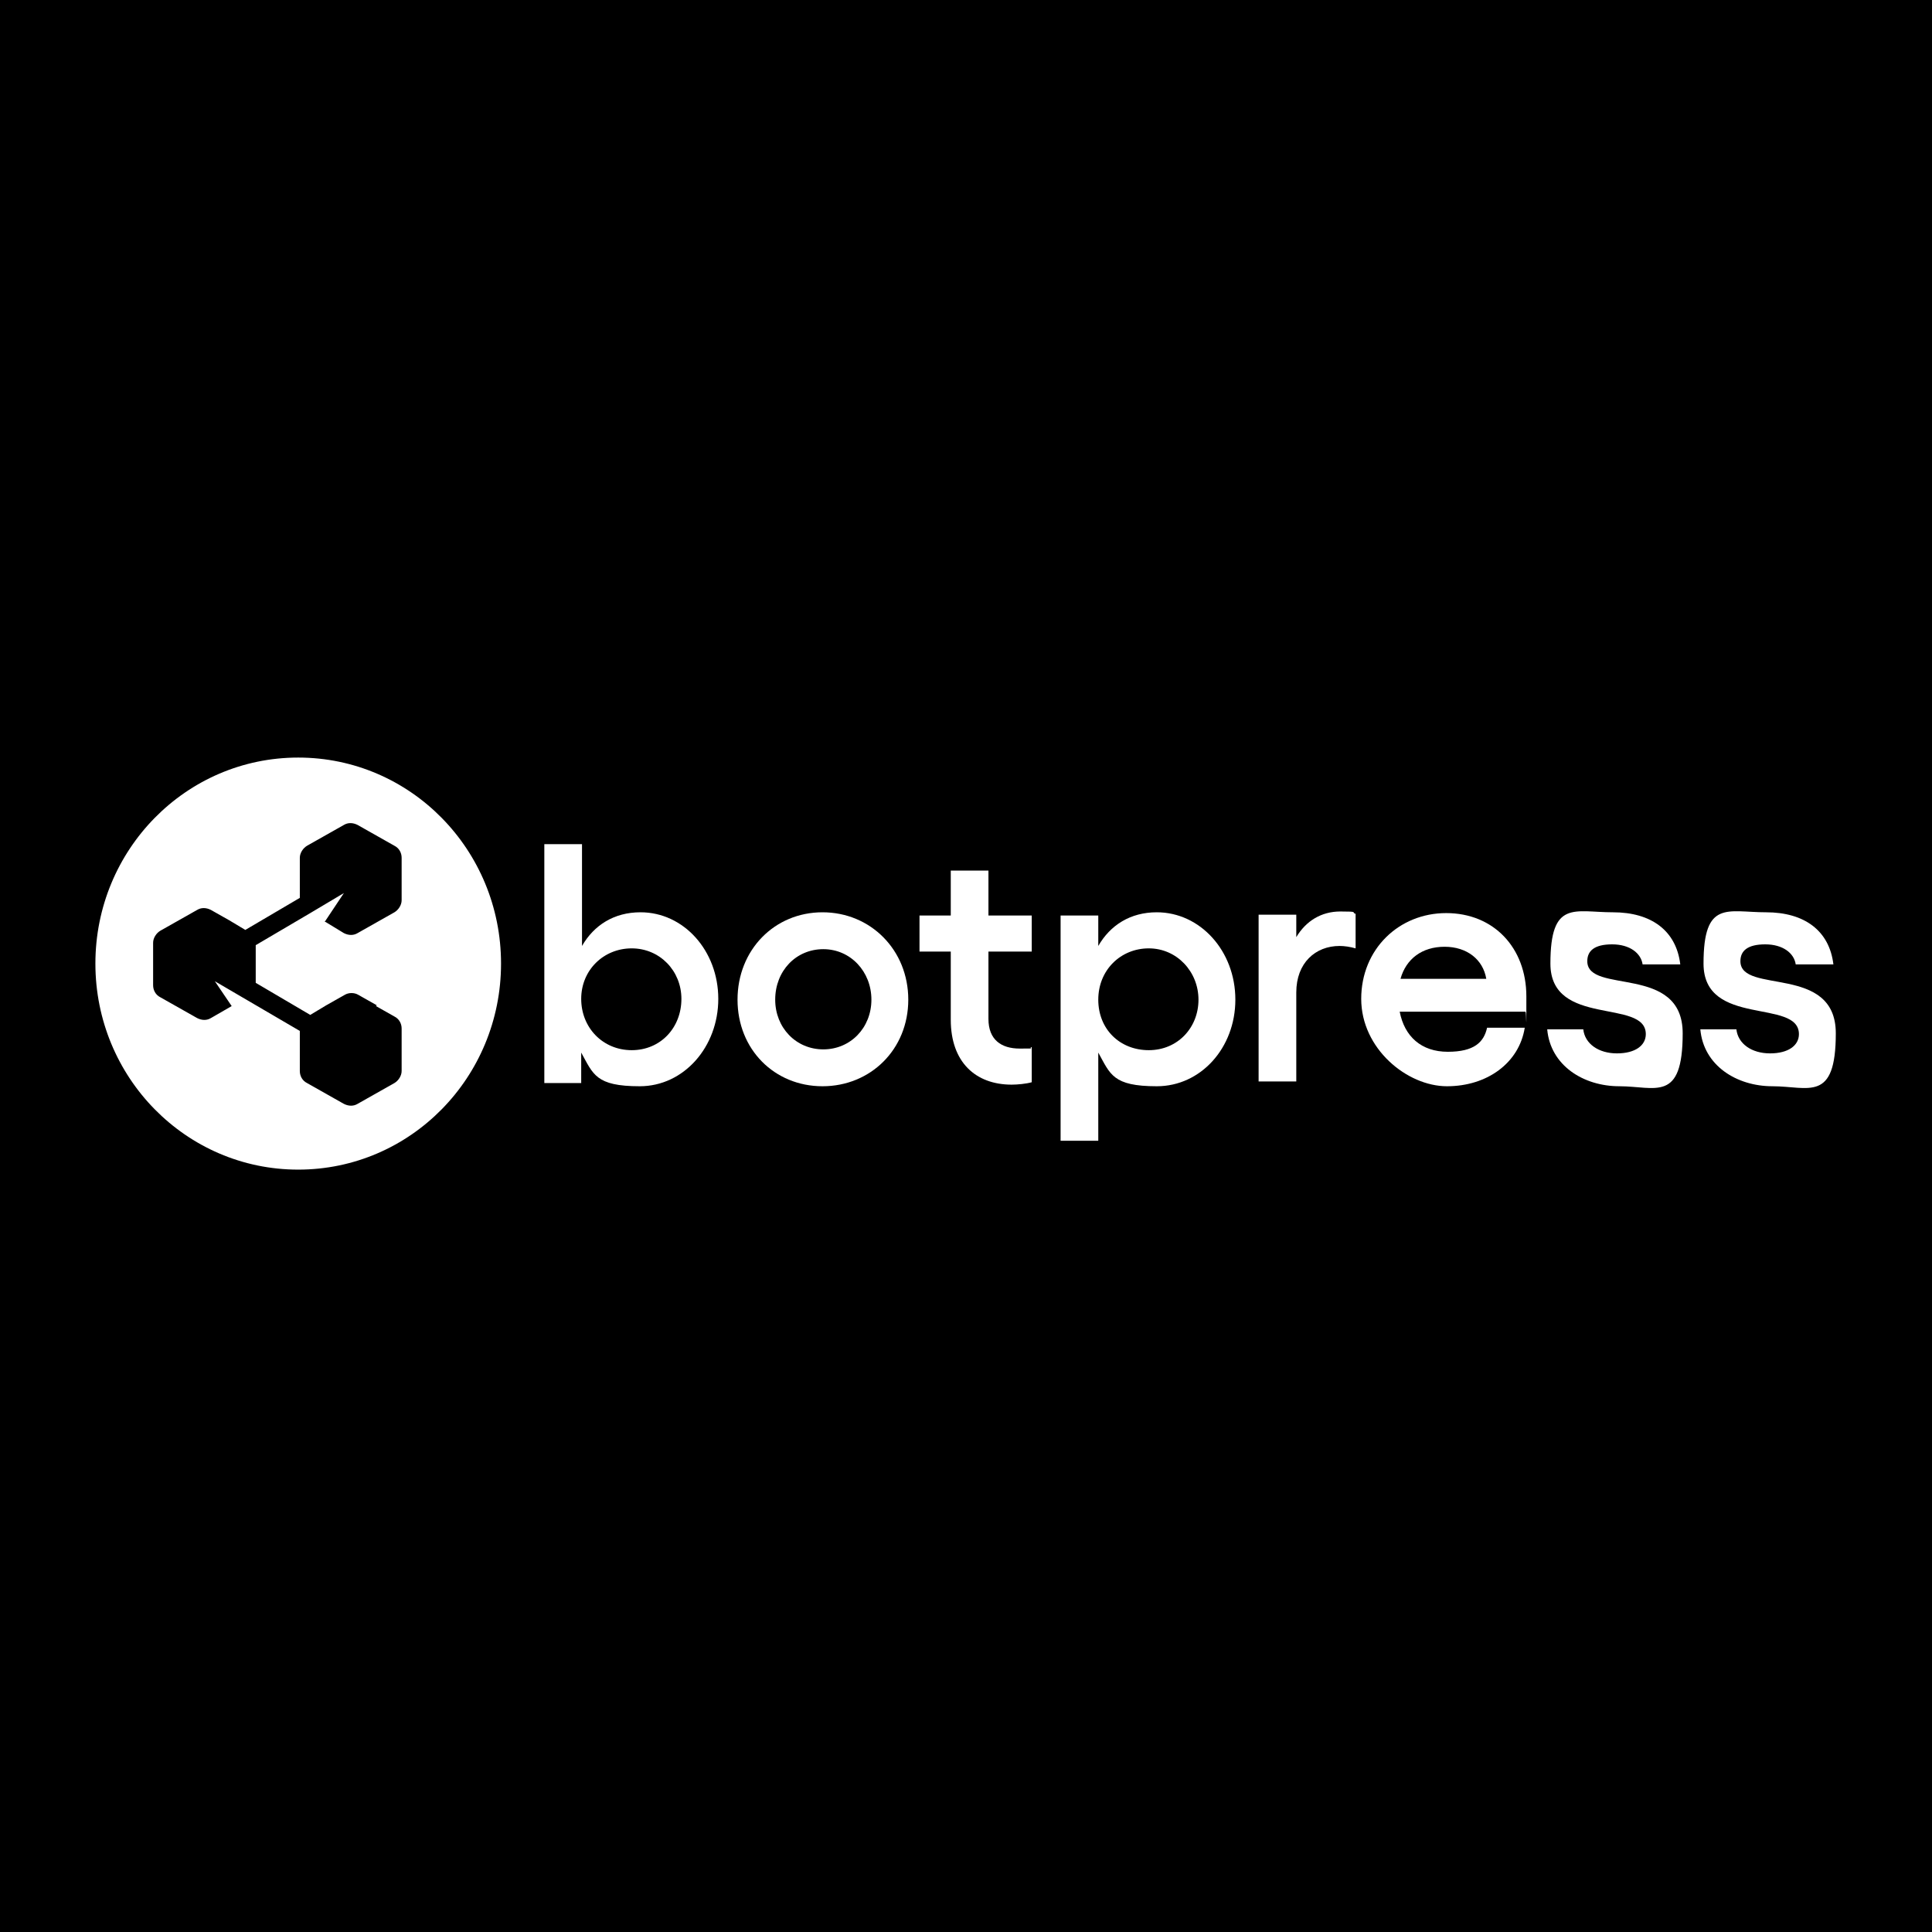
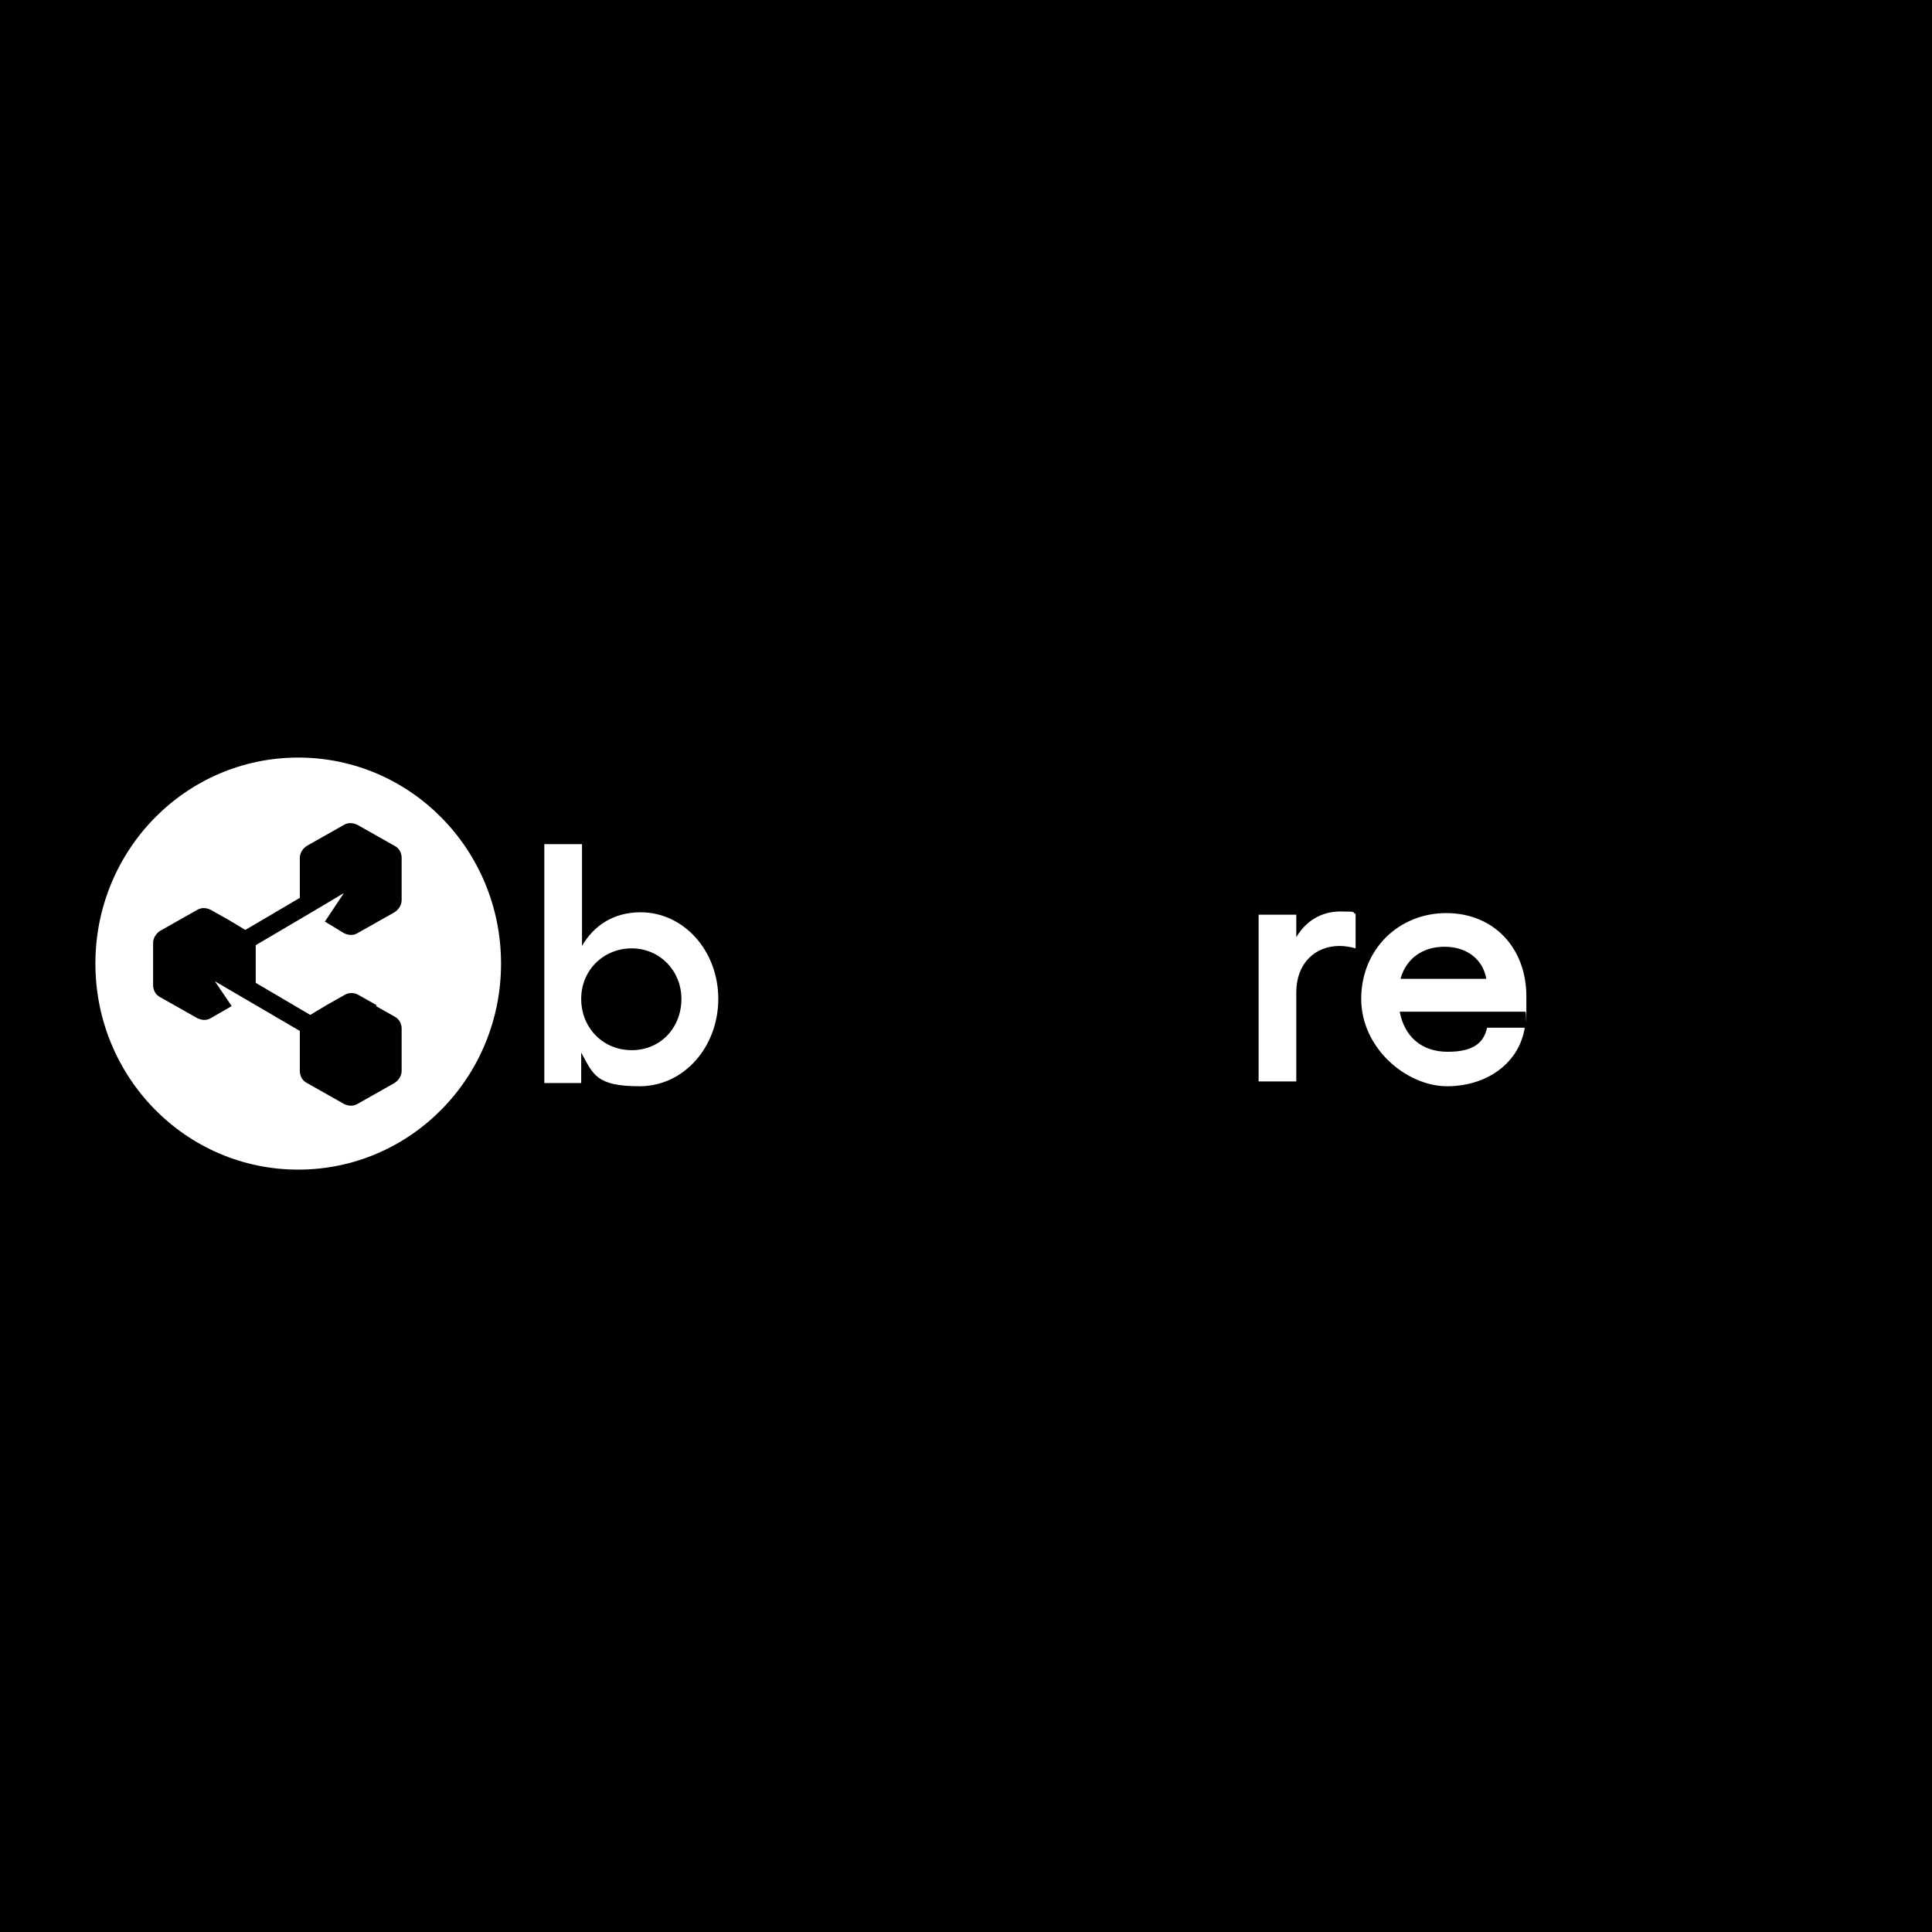
<svg xmlns="http://www.w3.org/2000/svg" id="Layer_1" baseProfile="tiny-ps" version="1.2" viewBox="0 0 241 241">
  <title>Botpress</title>
  <rect width="241" height="241" />
  <g>
    <path id="Vector" d="M89.6,124.6c0,6-4.3,10.9-9.8,10.9s-5.8-1.5-7.3-4.2v3.8h-4.6v-29.8h4.7v12.7c1.5-2.6,4-4.2,7.3-4.2,5.4,0,9.7,4.8,9.7,10.8ZM85,124.6c0-3.5-2.7-6.3-6.2-6.3s-6.3,2.7-6.3,6.3,2.7,6.4,6.3,6.4,6.2-2.8,6.2-6.4Z" fill="#fff" />
-     <path id="Vector_2" d="M113.3,124.7c0,6.2-4.7,10.8-10.7,10.8s-10.6-4.6-10.6-10.8,4.6-10.9,10.6-10.9,10.7,4.7,10.7,10.9ZM96.7,124.7c0,3.5,2.6,6.2,6,6.2s6-2.7,6-6.2-2.6-6.3-6-6.3-6,2.7-6,6.3Z" fill="#fff" />
-     <path id="Vector_3" d="M123.3,118.7v8.4c0,2.6,1.6,3.7,3.9,3.7s1,0,1.5-.2v4.4c-.7.2-1.8.3-2.5.3-4.5,0-7.6-2.8-7.6-8.1v-8.5h-3.9v-4.5h3.9v-5.6h4.7v5.6h5.4v4.5h-5.4Z" fill="#fff" />
-     <path id="Vector_4" d="M154.1,124.7c0,6-4.3,10.8-9.8,10.8s-5.8-1.5-7.3-4.2v11h-4.7v-28.1h4.7v3.8c1.5-2.6,4-4.2,7.3-4.2,5.4,0,9.8,4.8,9.8,10.9ZM149.5,124.7c0-3.5-2.7-6.4-6.2-6.4s-6.3,2.7-6.3,6.4,2.7,6.3,6.3,6.3,6.2-2.8,6.2-6.3Z" fill="#fff" />
    <path id="Vector_5" d="M169.1,114v4.3c-.7-.2-1.4-.3-2-.3-3,0-5.4,2.1-5.4,5.8v11.1h-4.7v-20.8h4.7v2.8c1.2-2,3.1-3.2,5.5-3.2s1.3.1,1.9.3Z" fill="#fff" />
    <path id="Vector_6" d="M190.3,126.2h-15.7c.6,3.1,2.7,5,6,5s4.5-1.2,4.9-3h4.7c-.7,4.4-4.7,7.3-9.7,7.3s-10.7-4.7-10.7-10.9,4.7-10.7,10.6-10.7,10,4.3,10,10.4,0,1.6-.1,2ZM185.4,122.1c-.4-2.4-2.4-4-5.2-4s-4.8,1.5-5.5,4h10.7Z" fill="#fff" />
-     <path id="Vector_7" d="M193,128.4h4.5c.2,1.8,1.9,3,4.2,3s3.6-1,3.6-2.4c0-4.5-11.9-.8-11.9-8.8s3-6.4,7.8-6.4,7.9,2.3,8.4,6.5h-4.7c-.2-1.4-1.6-2.5-3.8-2.5s-3.1.8-3.1,2.1c0,4.2,11.9.3,11.9,9s-3.4,6.6-7.9,6.6-8.6-2.6-9-7.1Z" fill="#fff" />
-     <path id="Vector_8" d="M212.1,128.4h4.5c.2,1.8,1.9,3,4.2,3s3.6-1,3.6-2.4c0-4.5-11.9-.8-11.9-8.8s3-6.4,7.8-6.4,7.9,2.3,8.4,6.5h-4.7c-.2-1.4-1.6-2.5-3.8-2.5s-3.1.8-3.1,2.1c0,4.2,11.9.3,11.9,9s-3.4,6.6-7.9,6.6-8.6-2.6-9-7.1Z" fill="#fff" />
    <path id="icon" d="M62.5,120.2c0,14.2-11.3,25.7-25.3,25.7s-25.3-11.5-25.3-25.7,11.3-25.7,25.3-25.7,25.3,11.5,25.3,25.7ZM47,125.4l-2.3-1.3c-.5-.3-1.2-.3-1.7,0l-2.3,1.3-2,1.2-6.8-4v-4.7l6.8-4,4.2-2.5-2.4,3.6h.1c0,0,2.3,1.4,2.3,1.4.6.3,1.2.3,1.7,0l2.3-1.3,2.3-1.3c.5-.3.9-.9.9-1.5v-5.3c0-.6-.3-1.2-.9-1.5l-2.3-1.3-2.3-1.3c-.6-.3-1.2-.3-1.7,0l-2.3,1.3-2.3,1.3c-.5.3-.9.9-.9,1.5v5l-6.8,4-2-1.2-2.3-1.3c-.6-.3-1.2-.3-1.7,0l-2.3,1.3-2.3,1.3c-.5.3-.9.9-.9,1.5v5.3c0,.6.3,1.2.9,1.5l2.3,1.3,2.3,1.3c.6.3,1.2.3,1.7,0l2.6-1.5-2.1-3.1,10.6,6.2v5c0,.6.3,1.2.9,1.5l2.3,1.3,2.3,1.3c.6.3,1.2.3,1.7,0l2.3-1.3,2.3-1.3c.5-.3.9-.9.9-1.5v-5.3c0-.6-.3-1.2-.9-1.5l-2.3-1.3Z" fill="#fff" fill-rule="evenodd" />
  </g>
</svg>